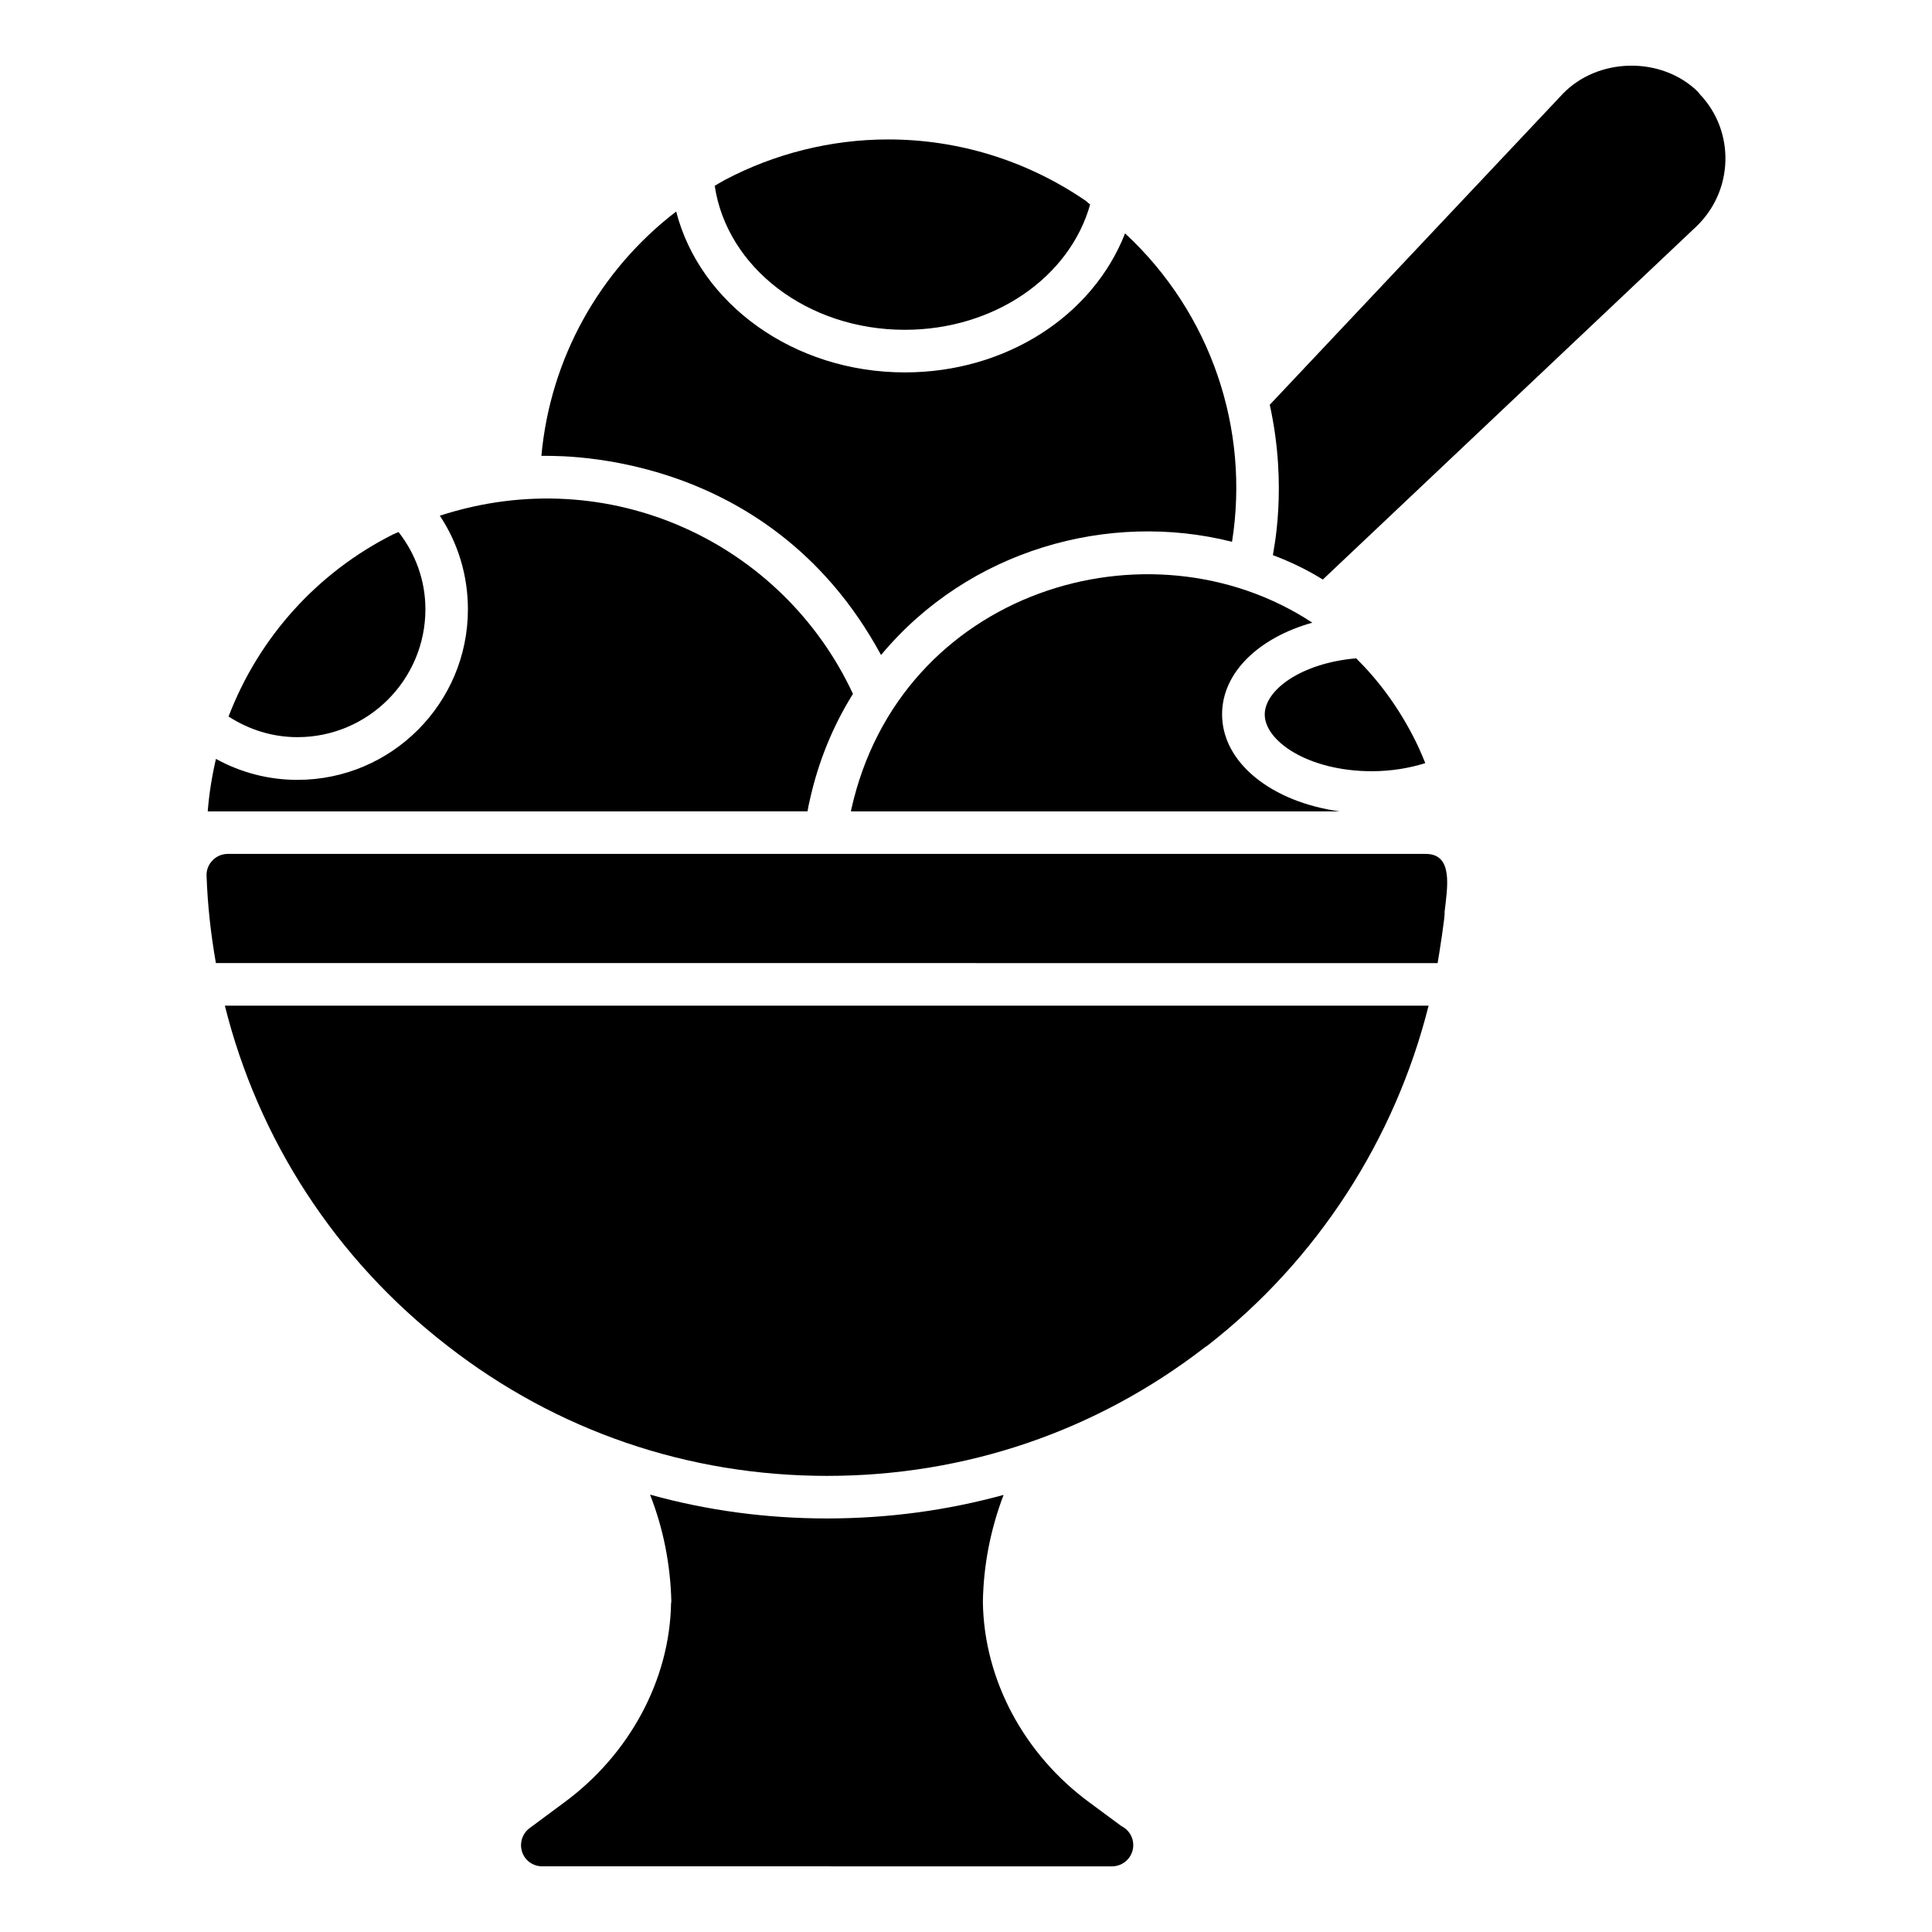
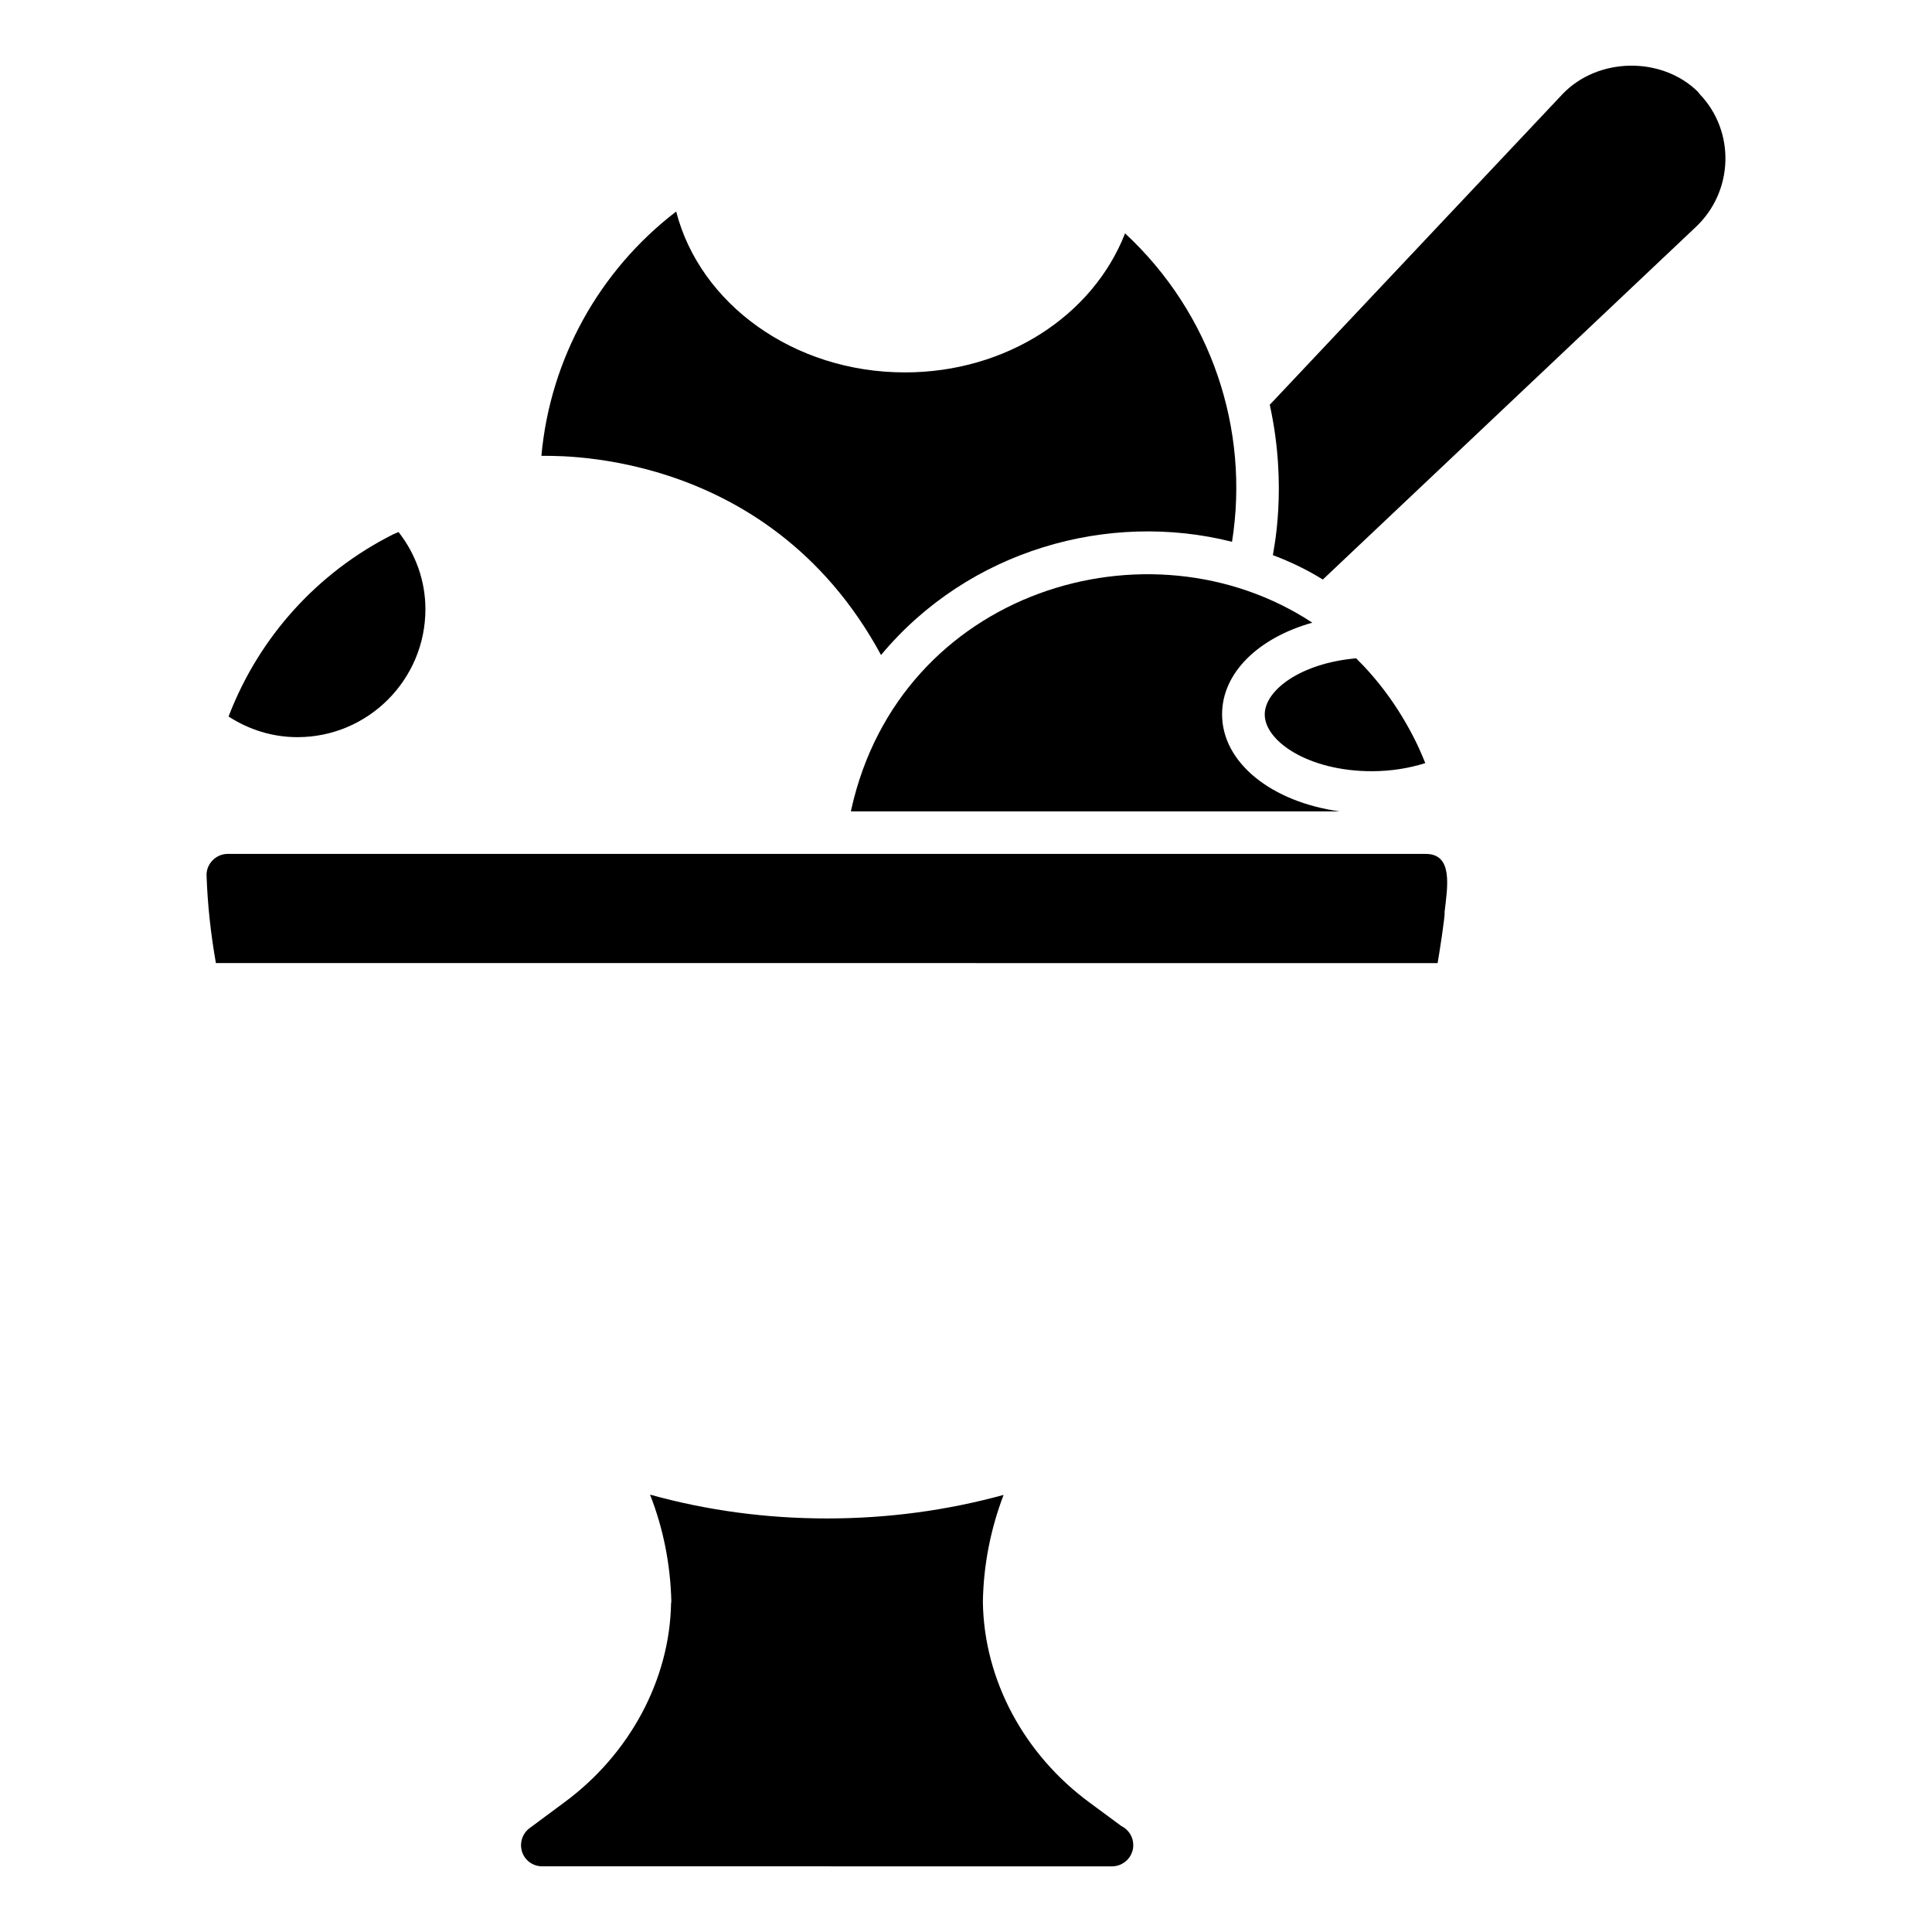
<svg xmlns="http://www.w3.org/2000/svg" fill="#000000" width="800px" height="800px" version="1.1" viewBox="144 144 512 512">
  <g>
    <path d="m444.33 632.96c0 3.156-2.559 5.641-5.641 5.641h-0.152l-150.84-0.004c-2.406 0-4.586-1.504-5.34-3.836-0.754-2.332 0.074-4.887 2.031-6.316l9.023-6.691c17.445-12.785 28.047-32.559 28.426-52.789 0-0.074 0-0.227 0.074-0.301-0.074-0.074-0.074-0.152 0-0.227-0.227-9.773-2.106-19.324-5.641-28.348 15.113 4.211 30.832 6.316 46.922 6.316 16.016 0 31.73-2.106 46.77-6.242-3.461 9.098-5.34 18.648-5.488 28.426 0.301 20.602 10.902 40.379 28.348 53.164l8.348 6.168c1.883 0.902 3.16 2.856 3.16 5.039z" />
    <path d="m524.98 399.23c0.352-1.977 2.074-12.828 1.844-13.52 0.762-6.555 2.363-15.414-4.961-15.414l-317.48-0.004c-3.352 0-5.785 2.852-5.641 5.789 0.266 7.832 1.137 15.551 2.473 23.145z" />
-     <path d="m203.59 410.51c8.855 35.488 29.344 67.215 58.922 90.098 28.949 22.559 63.766 34.516 100.69 34.516 36.621 0 71.285-11.805 100.09-34.062 0.227-0.148 0.449-0.301 0.676-0.449 29.094-22.645 49.711-54.609 58.625-90.098z" />
    <path d="m593.37 204.19-98.809 93.395c-4.211-2.633-8.648-4.738-13.234-6.465 0.016-0.758 4.039-17.836-0.828-39.852l77.602-82.344c9.324-9.773 26.242-10.074 35.867-0.602 0.148 0.227 0.375 0.453 0.527 0.676 9.395 9.871 8.984 25.691-1.125 35.191z" />
-     <path d="m383.77 231.4c23.773 0 43.711-13.953 49.129-33.207-0.207-0.148-0.383-0.324-0.594-0.473-0.152-0.152-0.375-0.375-0.602-0.527-15.492-10.602-33.613-16.242-52.336-16.242-15.113 0-30.078 3.762-43.312 10.754-0.902 0.484-1.766 1.023-2.648 1.535 3.231 21.656 24.559 38.16 50.363 38.16z" />
    <path d="m470.5 287.58c-32.66-8.25-69.789 2.109-93.016 30.004-30.504-56.336-89.258-52.562-90.008-52.789 2.332-25.715 15.34-49.102 35.719-64.742 6.242 24.363 31.055 42.637 60.609 42.637 26.77 0 49.781-14.965 58.352-36.844 22.895 21.234 33.066 51.996 28.344 81.734z" />
    <path d="m204.68 333.6c-0.035 0.098-0.059 0.195-0.098 0.293 5.414 3.5 11.656 5.461 18.254 5.461 18.695 0 33.902-15.207 33.902-33.902 0-7.59-2.606-14.672-7.121-20.457-0.484 0.23-1 0.395-1.477 0.633-20 10.074-35.414 27.145-43.461 47.973z" />
-     <path d="m370.04 327.89c-5.266 8.422-9.172 17.898-11.43 28.121-0.227 0.977-0.449 1.957-0.602 3.008l-158.96 0.004c0.375-4.738 1.129-9.398 2.18-13.91 6.543 3.609 13.91 5.562 21.582 5.562 24.965 0 45.191-20.301 45.191-45.191 0-9.023-2.633-17.598-7.445-24.816 45.109-14.656 90.945 7.371 109.49 47.223z" />
    <path d="m499 359.02h-129.49c0-0.152 0.074-0.301 0.074-0.449 12.859-58.051 78.879-78.055 122.19-49.555-14.211 3.984-23.91 13.234-23.91 24.289 0 12.855 13.16 23.234 31.133 25.715z" />
    <path d="m479.17 333.34c0 7.117 11.645 15.039 28.367 15.039 5.059 0 9.91-0.789 14.18-2.148-0.977-2.41-2.012-4.805-3.238-7.133-4.156-8.051-9.281-14.902-15.078-20.637-14.535 1.254-24.23 8.367-24.23 14.879z" />
  </g>
</svg>